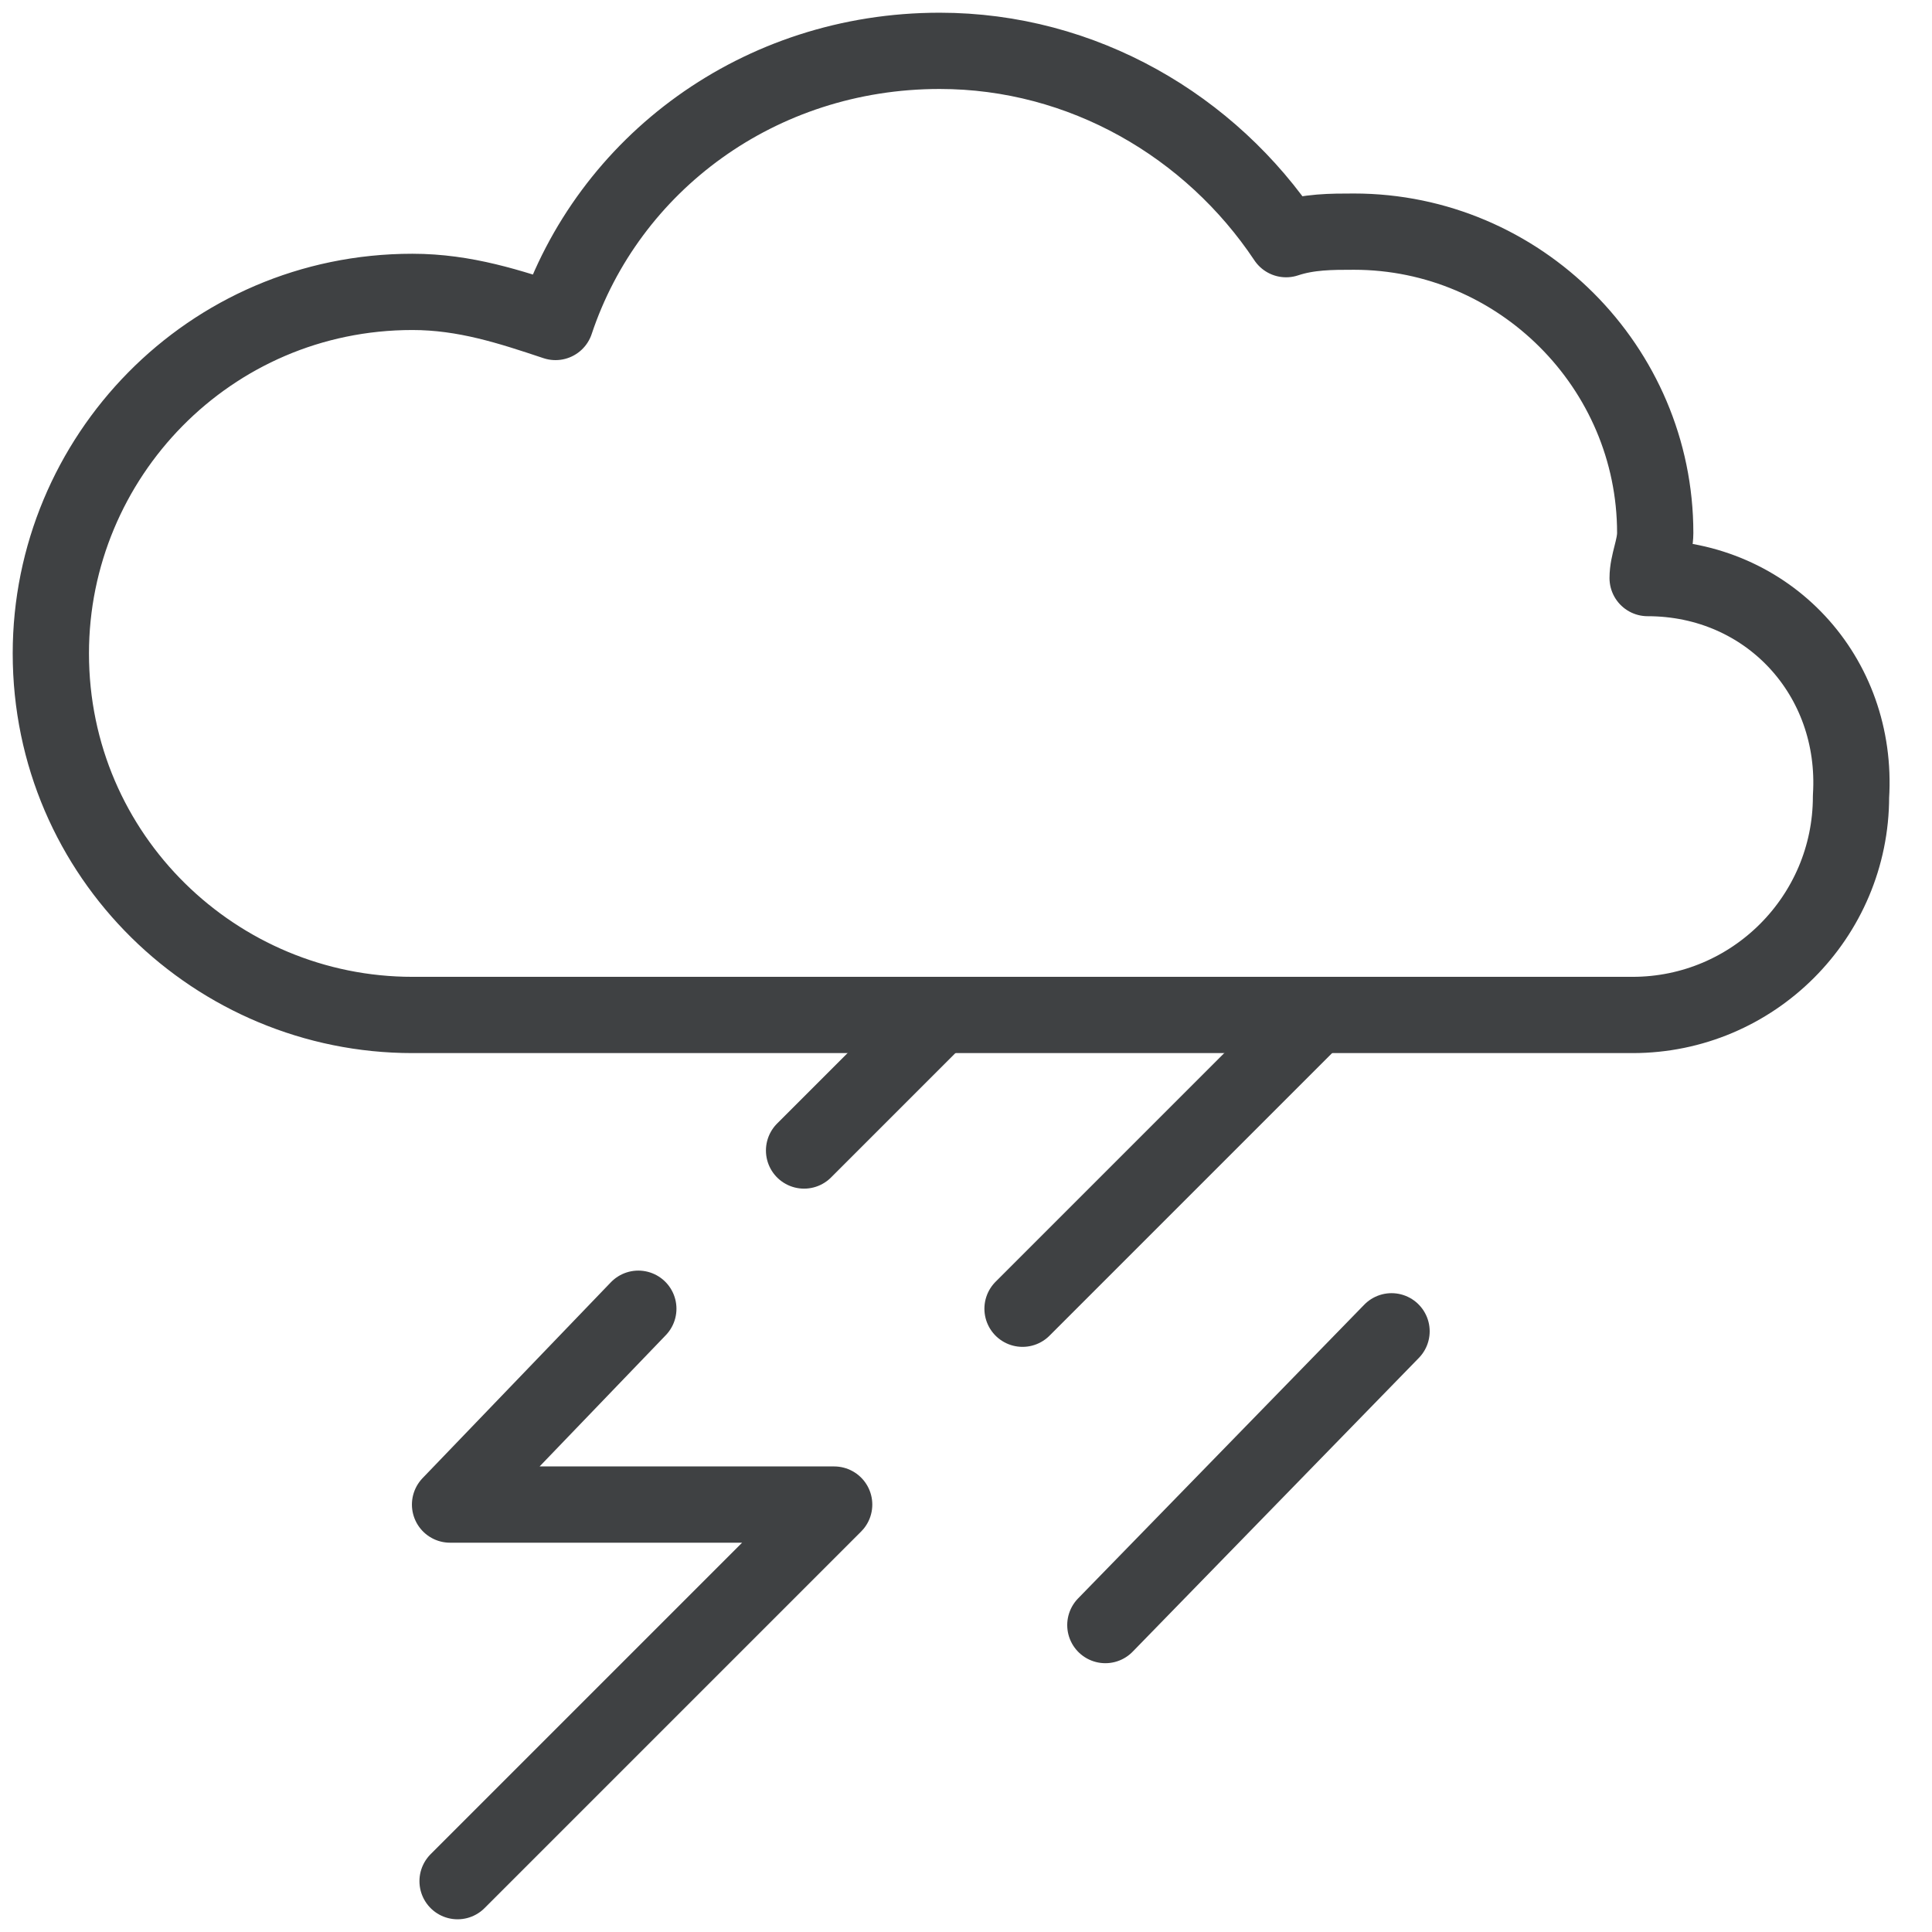
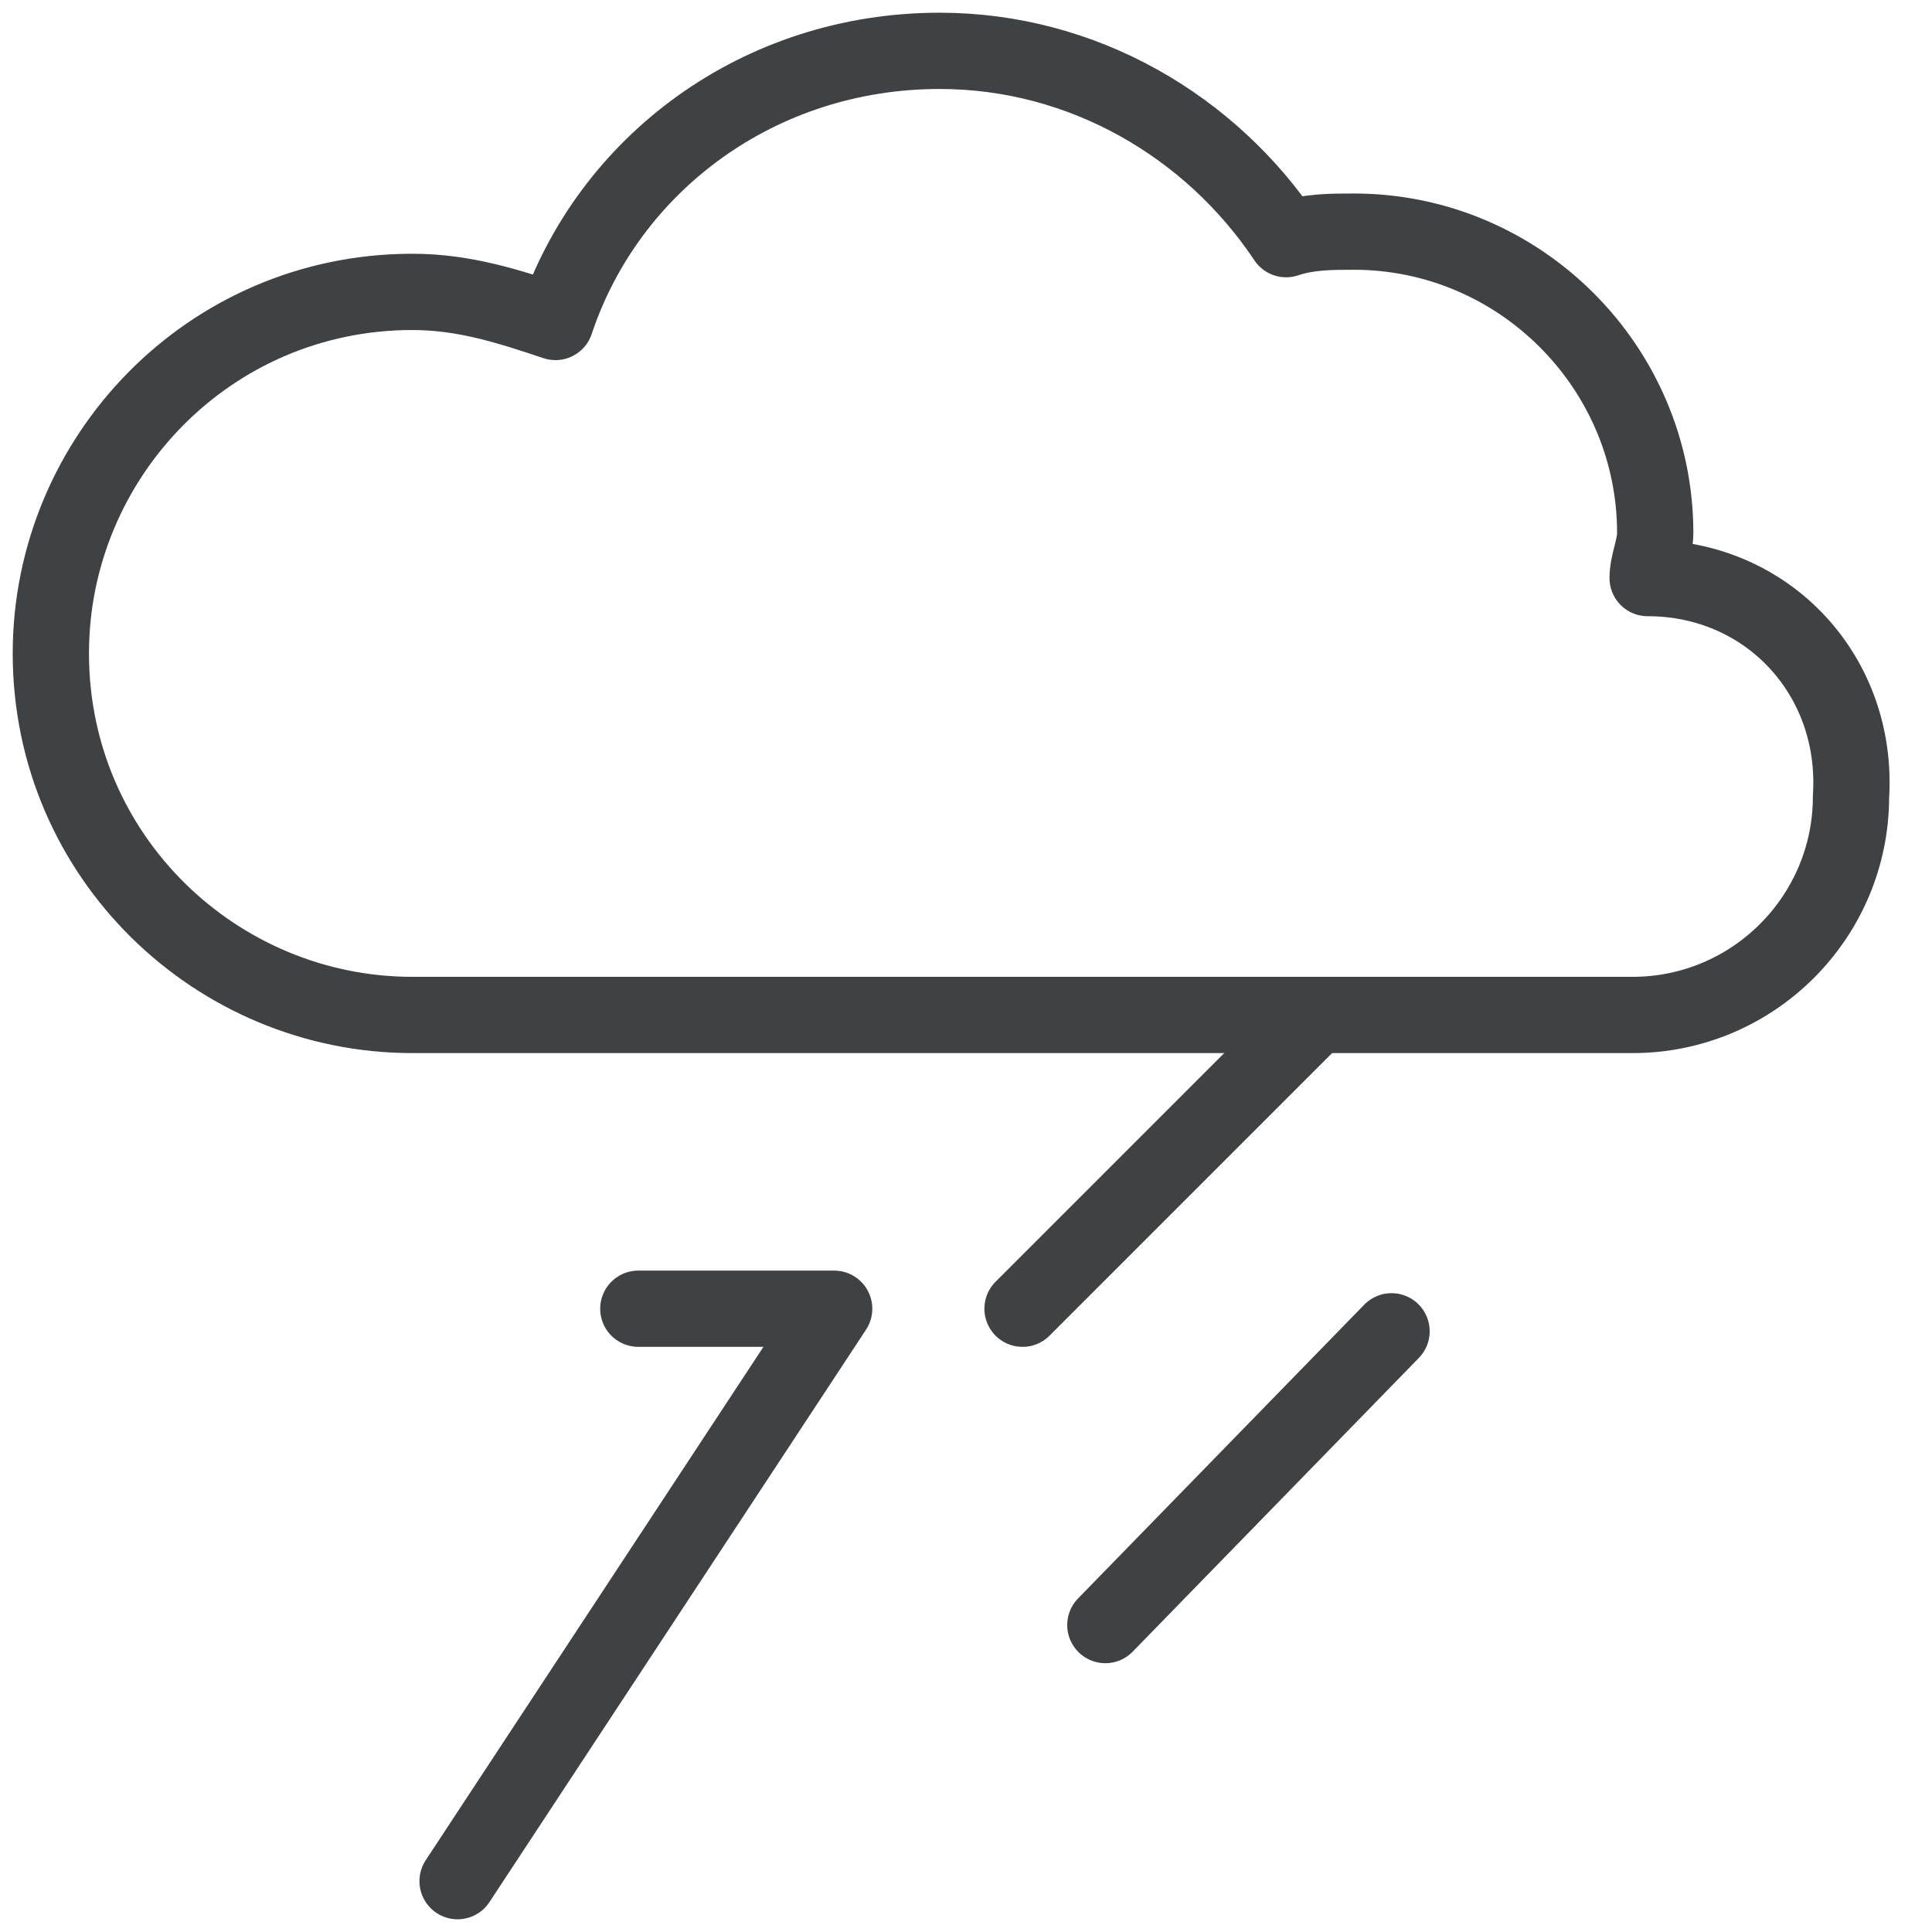
<svg xmlns="http://www.w3.org/2000/svg" width="38" height="38" viewBox="0 0 38 38" fill="none">
  <path d="M32.407 11.37C32.407 11.074 32.556 10.778 32.556 10.482C32.556 7.222 29.889 4.556 26.63 4.556C26.185 4.556 25.741 4.556 25.296 4.704C23.815 2.481 21.296 1 18.482 1C14.926 1 11.963 3.222 10.926 6.333C10.037 6.037 9.148 5.741 8.111 5.741C4.111 5.741 1 9 1 12.852C1 16.852 4.259 19.963 8.111 19.963H32.111C34.481 19.963 36.407 18.037 36.407 15.667C36.556 13.296 34.778 11.37 32.407 11.37Z" stroke="#3F4143" stroke-width="1.5" stroke-miterlimit="10" stroke-linecap="round" stroke-linejoin="round" />
-   <path d="M12.555 25.741L8.852 29.593H16.407L9 37" stroke="#3F4143" stroke-width="1.5" stroke-miterlimit="10" stroke-linecap="round" stroke-linejoin="round" />
+   <path d="M12.555 25.741H16.407L9 37" stroke="#3F4143" stroke-width="1.5" stroke-miterlimit="10" stroke-linecap="round" stroke-linejoin="round" />
  <path d="M25.89 19.963L20.112 25.741" stroke="#3F4143" stroke-width="1.5" stroke-miterlimit="10" stroke-linecap="round" stroke-linejoin="round" />
  <path d="M27.37 26.185L21.741 31.963" stroke="#3F4143" stroke-width="1.5" stroke-miterlimit="10" stroke-linecap="round" stroke-linejoin="round" />
-   <path d="M18.333 20.111L15.815 22.629" stroke="#3F4143" stroke-width="1.5" stroke-miterlimit="10" stroke-linecap="round" stroke-linejoin="round" />
</svg>